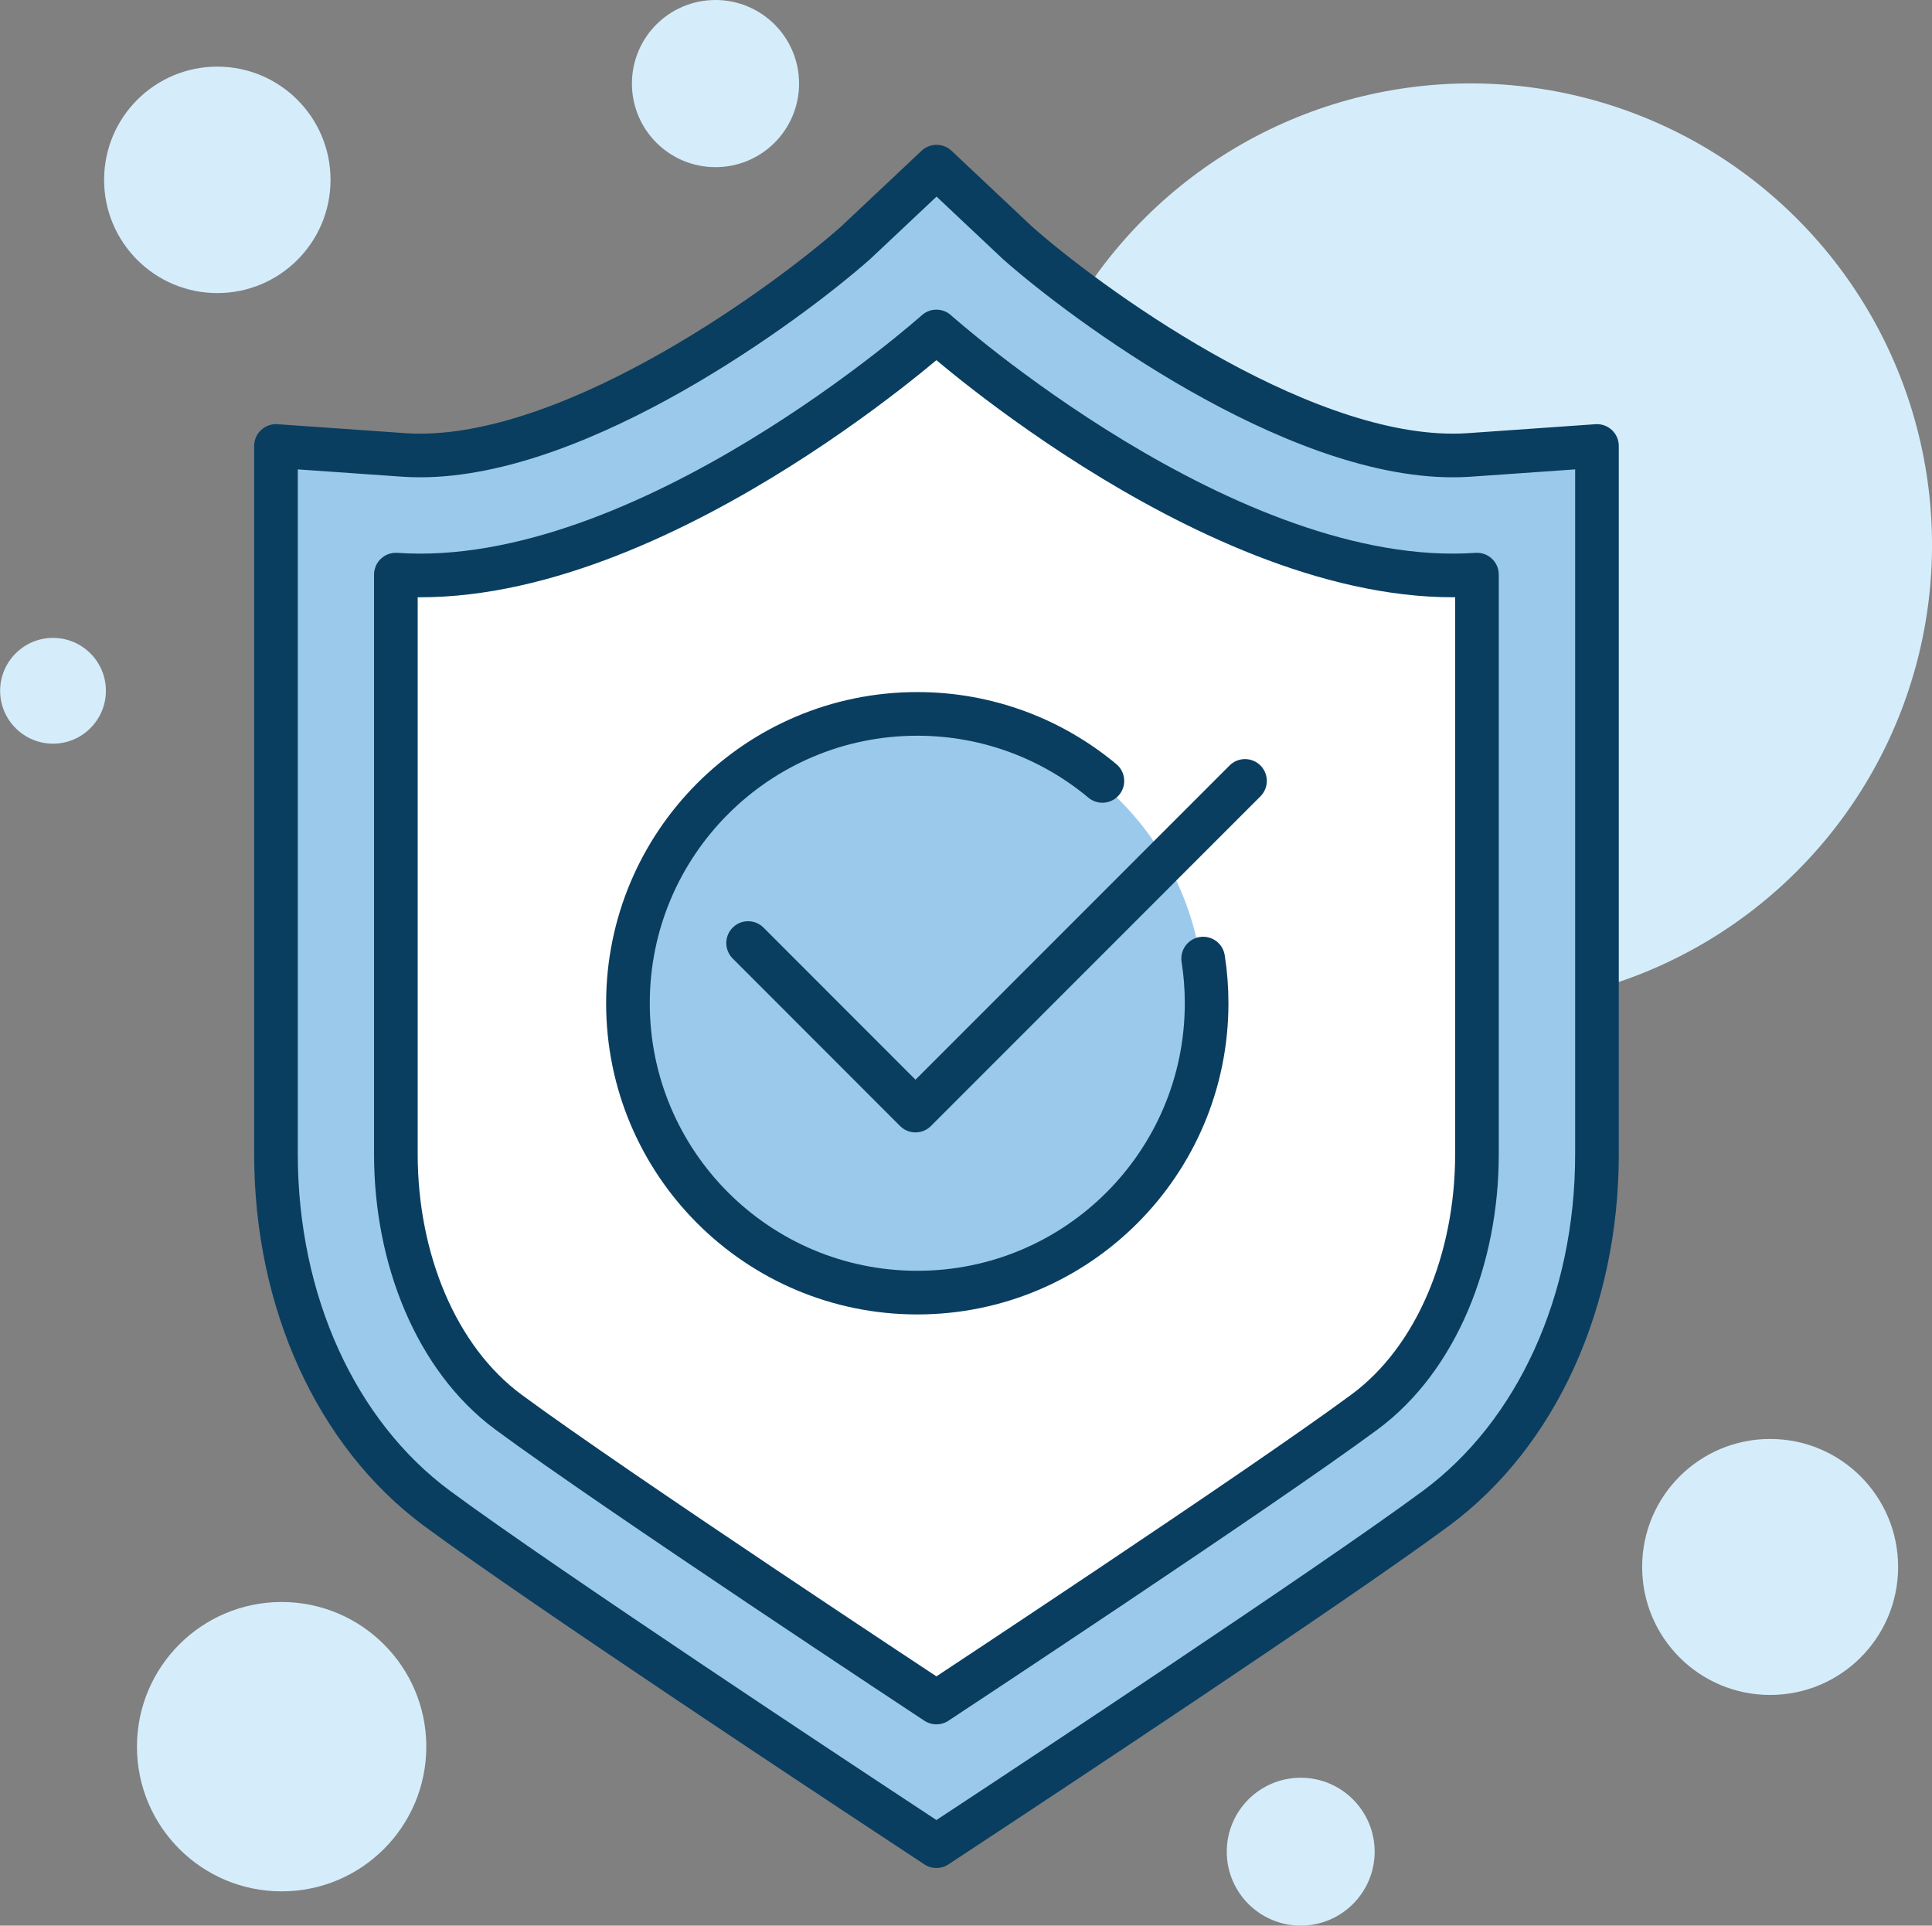
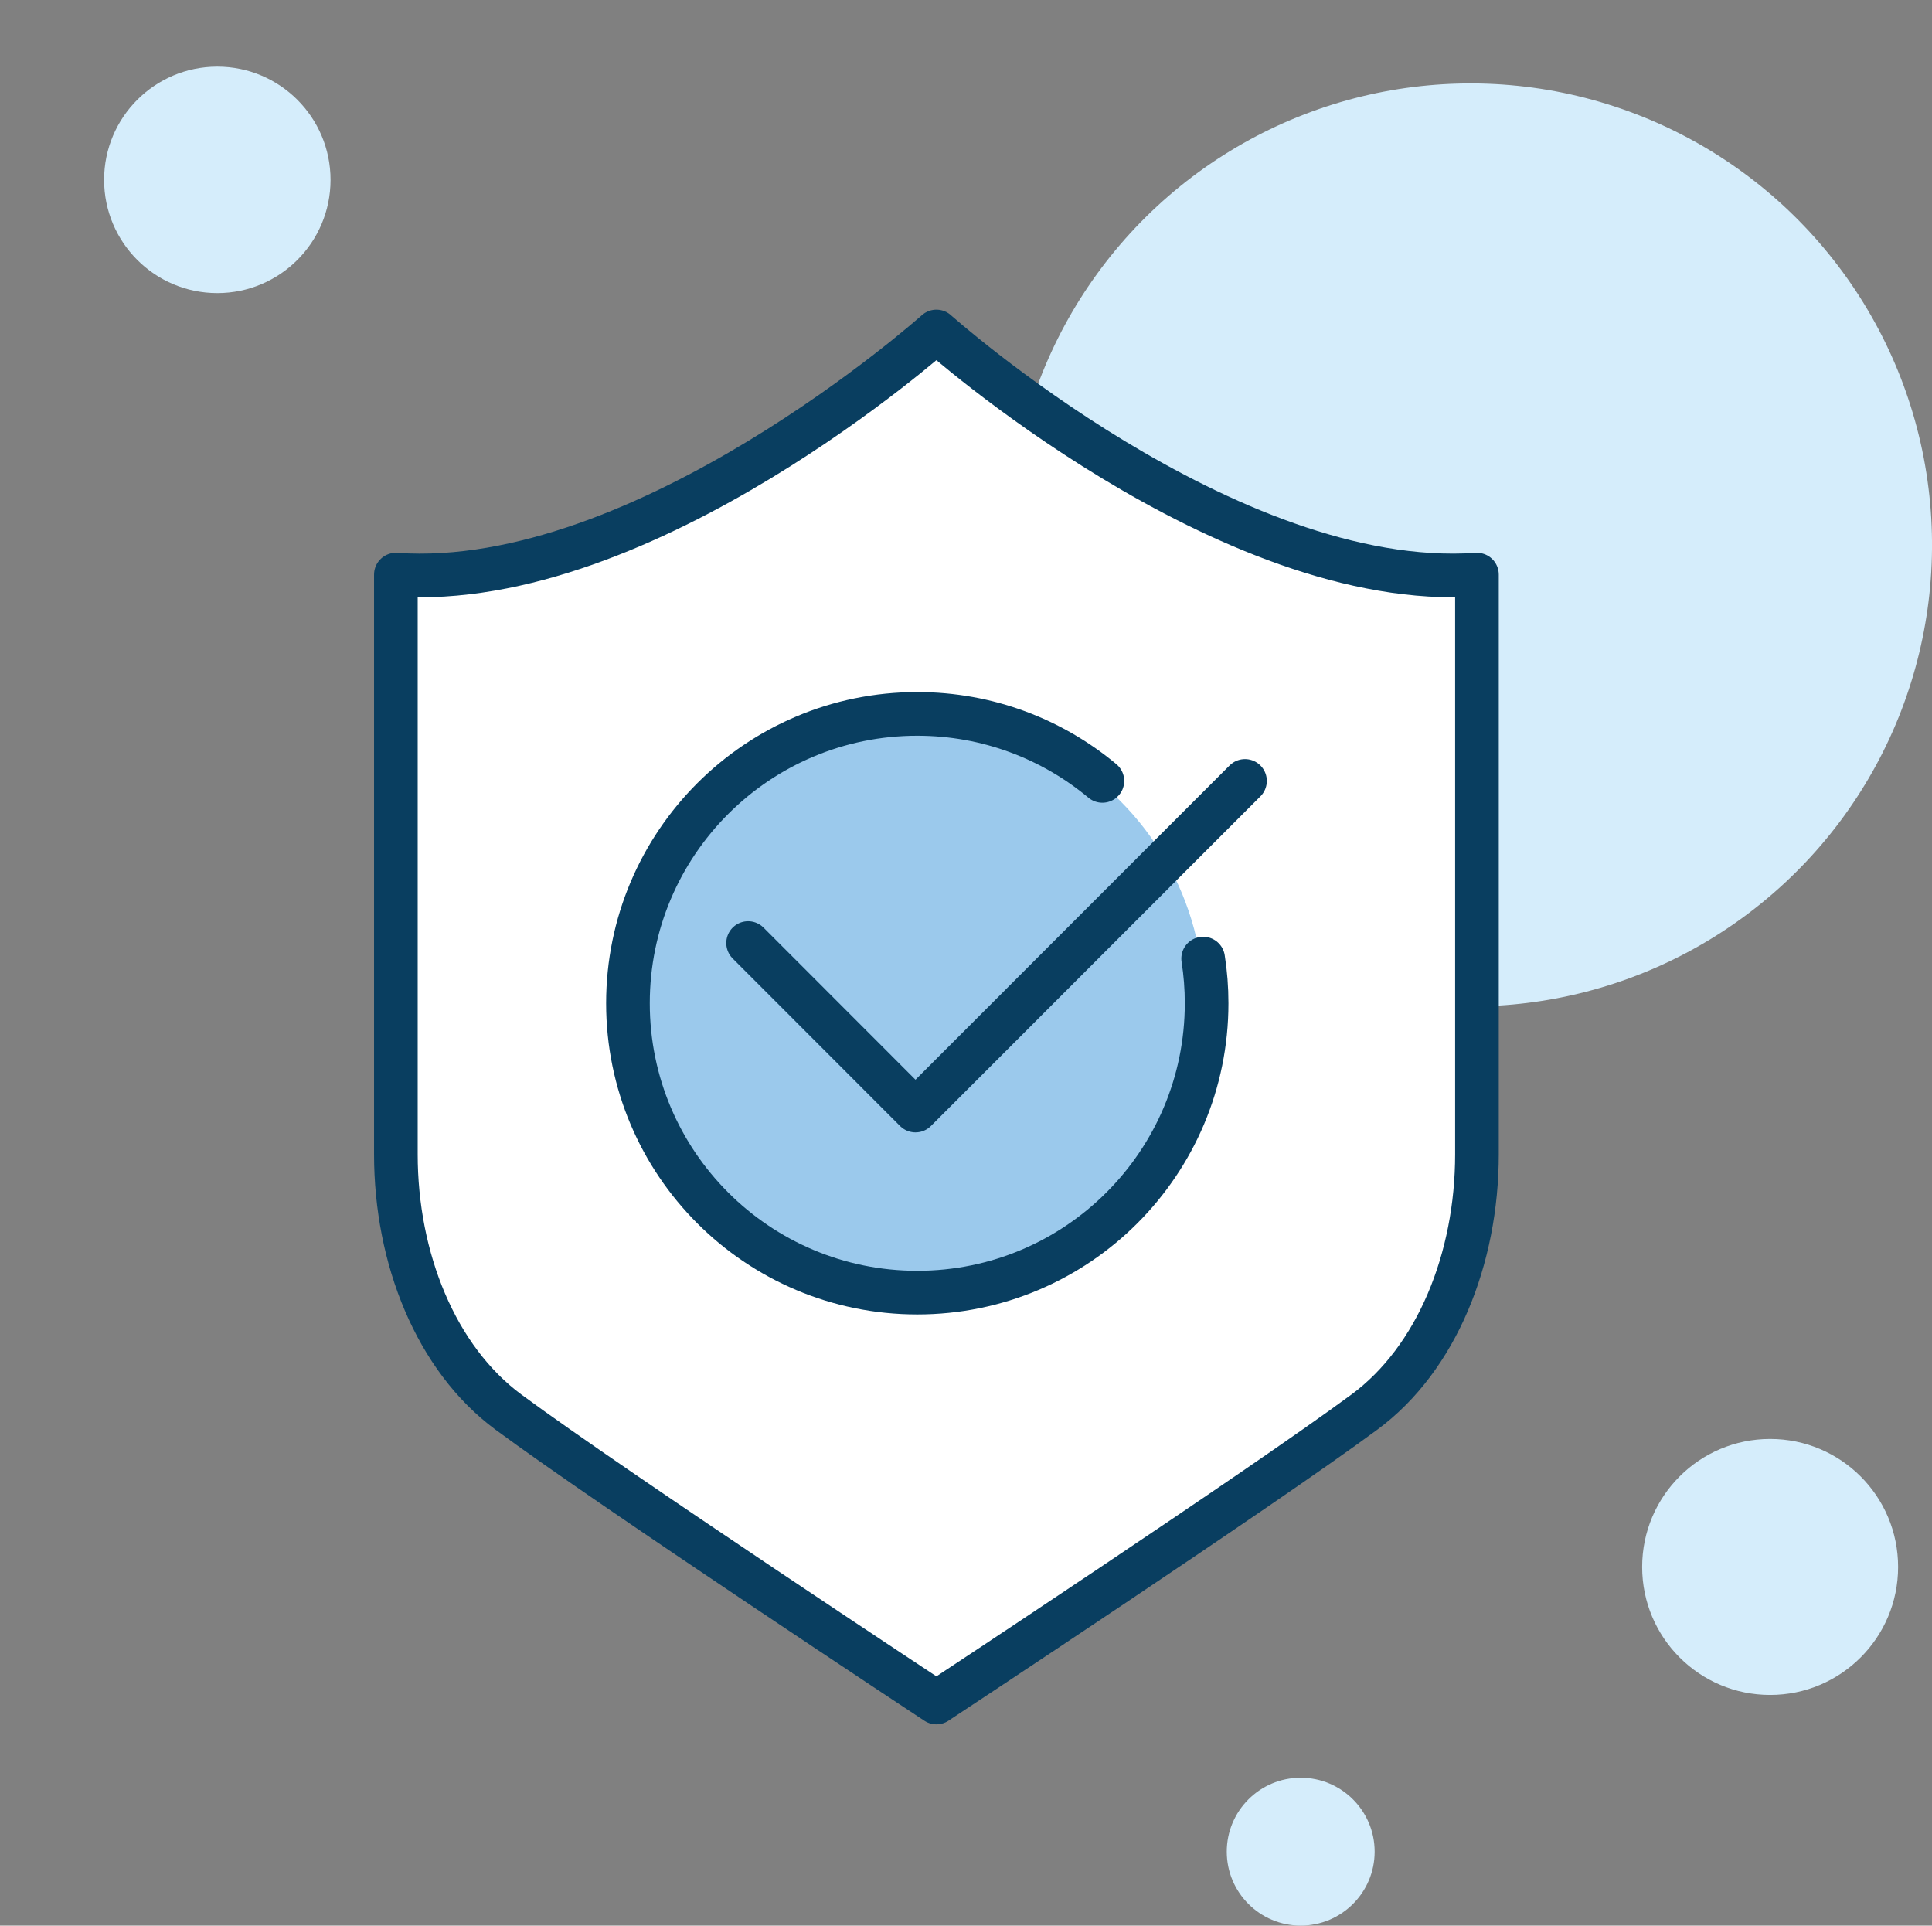
<svg xmlns="http://www.w3.org/2000/svg" id="Layer_2" viewBox="0 0 150.51 150">
  <rect x="0" y="0" width="150.51" height="150" fill="#808080" stroke="none" />
  <defs>
    <style>      .cls-1 {        fill: #d5edfb;      }      .cls-2, .cls-3 {        fill: #9bc9ec;      }      .cls-2, .cls-4, .cls-5 {        stroke: #093e60;        stroke-linecap: round;        stroke-linejoin: round;        stroke-width: 3.4px;      }      .cls-4 {        fill: none;      }      .cls-5 {        fill: #fff;      }    </style>
  </defs>
  <g id="Layer_1-2" data-name="Layer_1">
    <g>
      <circle class="cls-1" cx="114.56" cy="42.45" r="35.95" transform="translate(-5.22 18.4) rotate(-8.98)" />
-       <circle class="cls-1" cx="21.94" cy="136.06" r="11.27" />
      <circle class="cls-1" cx="16.93" cy="14.01" r="8.82" />
-       <path class="cls-1" d="M62.25,6.51c0-3.59-2.91-6.51-6.51-6.51s-6.51,2.91-6.51,6.51,2.91,6.51,6.51,6.51,6.51-2.91,6.51-6.51Z" />
      <path class="cls-1" d="M107.09,144.24c0-3.18-2.58-5.76-5.76-5.76s-5.76,2.58-5.76,5.76,2.58,5.76,5.76,5.76,5.76-2.58,5.76-5.76Z" />
      <path class="cls-1" d="M147.87,122.06c0-5.51-4.46-9.97-9.97-9.97s-9.97,4.46-9.97,9.97,4.46,9.97,9.97,9.97,9.97-4.46,9.97-9.97Z" />
-       <path class="cls-1" d="M8.25,53.81c0-2.28-1.85-4.12-4.12-4.12s-4.12,1.85-4.12,4.12,1.85,4.12,4.12,4.12,4.12-1.85,4.12-4.12Z" />
-       <path class="cls-2" d="M72.95,143.81l-5.14-3.39c-1.04-.69-25.55-16.85-33.76-22.92-7.86-5.81-12.55-16.12-12.55-27.59v-55.17l9.99.7c.41.03.83.04,1.24.04,12.5,0,28.63-11.88,33.92-16.56l6.31-5.94,6.31,5.94c5.28,4.68,21.42,16.56,33.91,16.56h0c.42,0,.83-.01,1.24-.04l9.99-.7v55.17c0,11.47-4.69,21.78-12.55,27.59-8.21,6.07-32.73,22.23-33.77,22.92l-5.14,3.39Z" />
      <path class="cls-5" d="M72.95,132.62s25.25-16.64,33.35-22.63c5.63-4.16,8.76-11.95,8.76-20.08v-45.15c-19.43,1.35-42.1-18.93-42.11-18.94h0s0,0,0,0c-.01,0-22.68,20.3-42.11,18.94v45.15c0,8.13,3.13,15.91,8.76,20.08,8.1,5.99,33.35,22.63,33.35,22.63h0s0,0,0,0" />
      <circle class="cls-3" cx="71.46" cy="78.16" r="22.33" />
      <polyline class="cls-4" points="58.28 73.46 71.32 86.51 96.99 60.83" />
      <path class="cls-4" d="M85.88,60.83c-3.91-3.26-8.94-5.22-14.42-5.22-12.45,0-22.54,10.09-22.54,22.54s10.09,22.54,22.54,22.54,22.54-10.09,22.54-22.54c0-1.18-.09-2.35-.27-3.48" />
    </g>
  </g>
</svg>